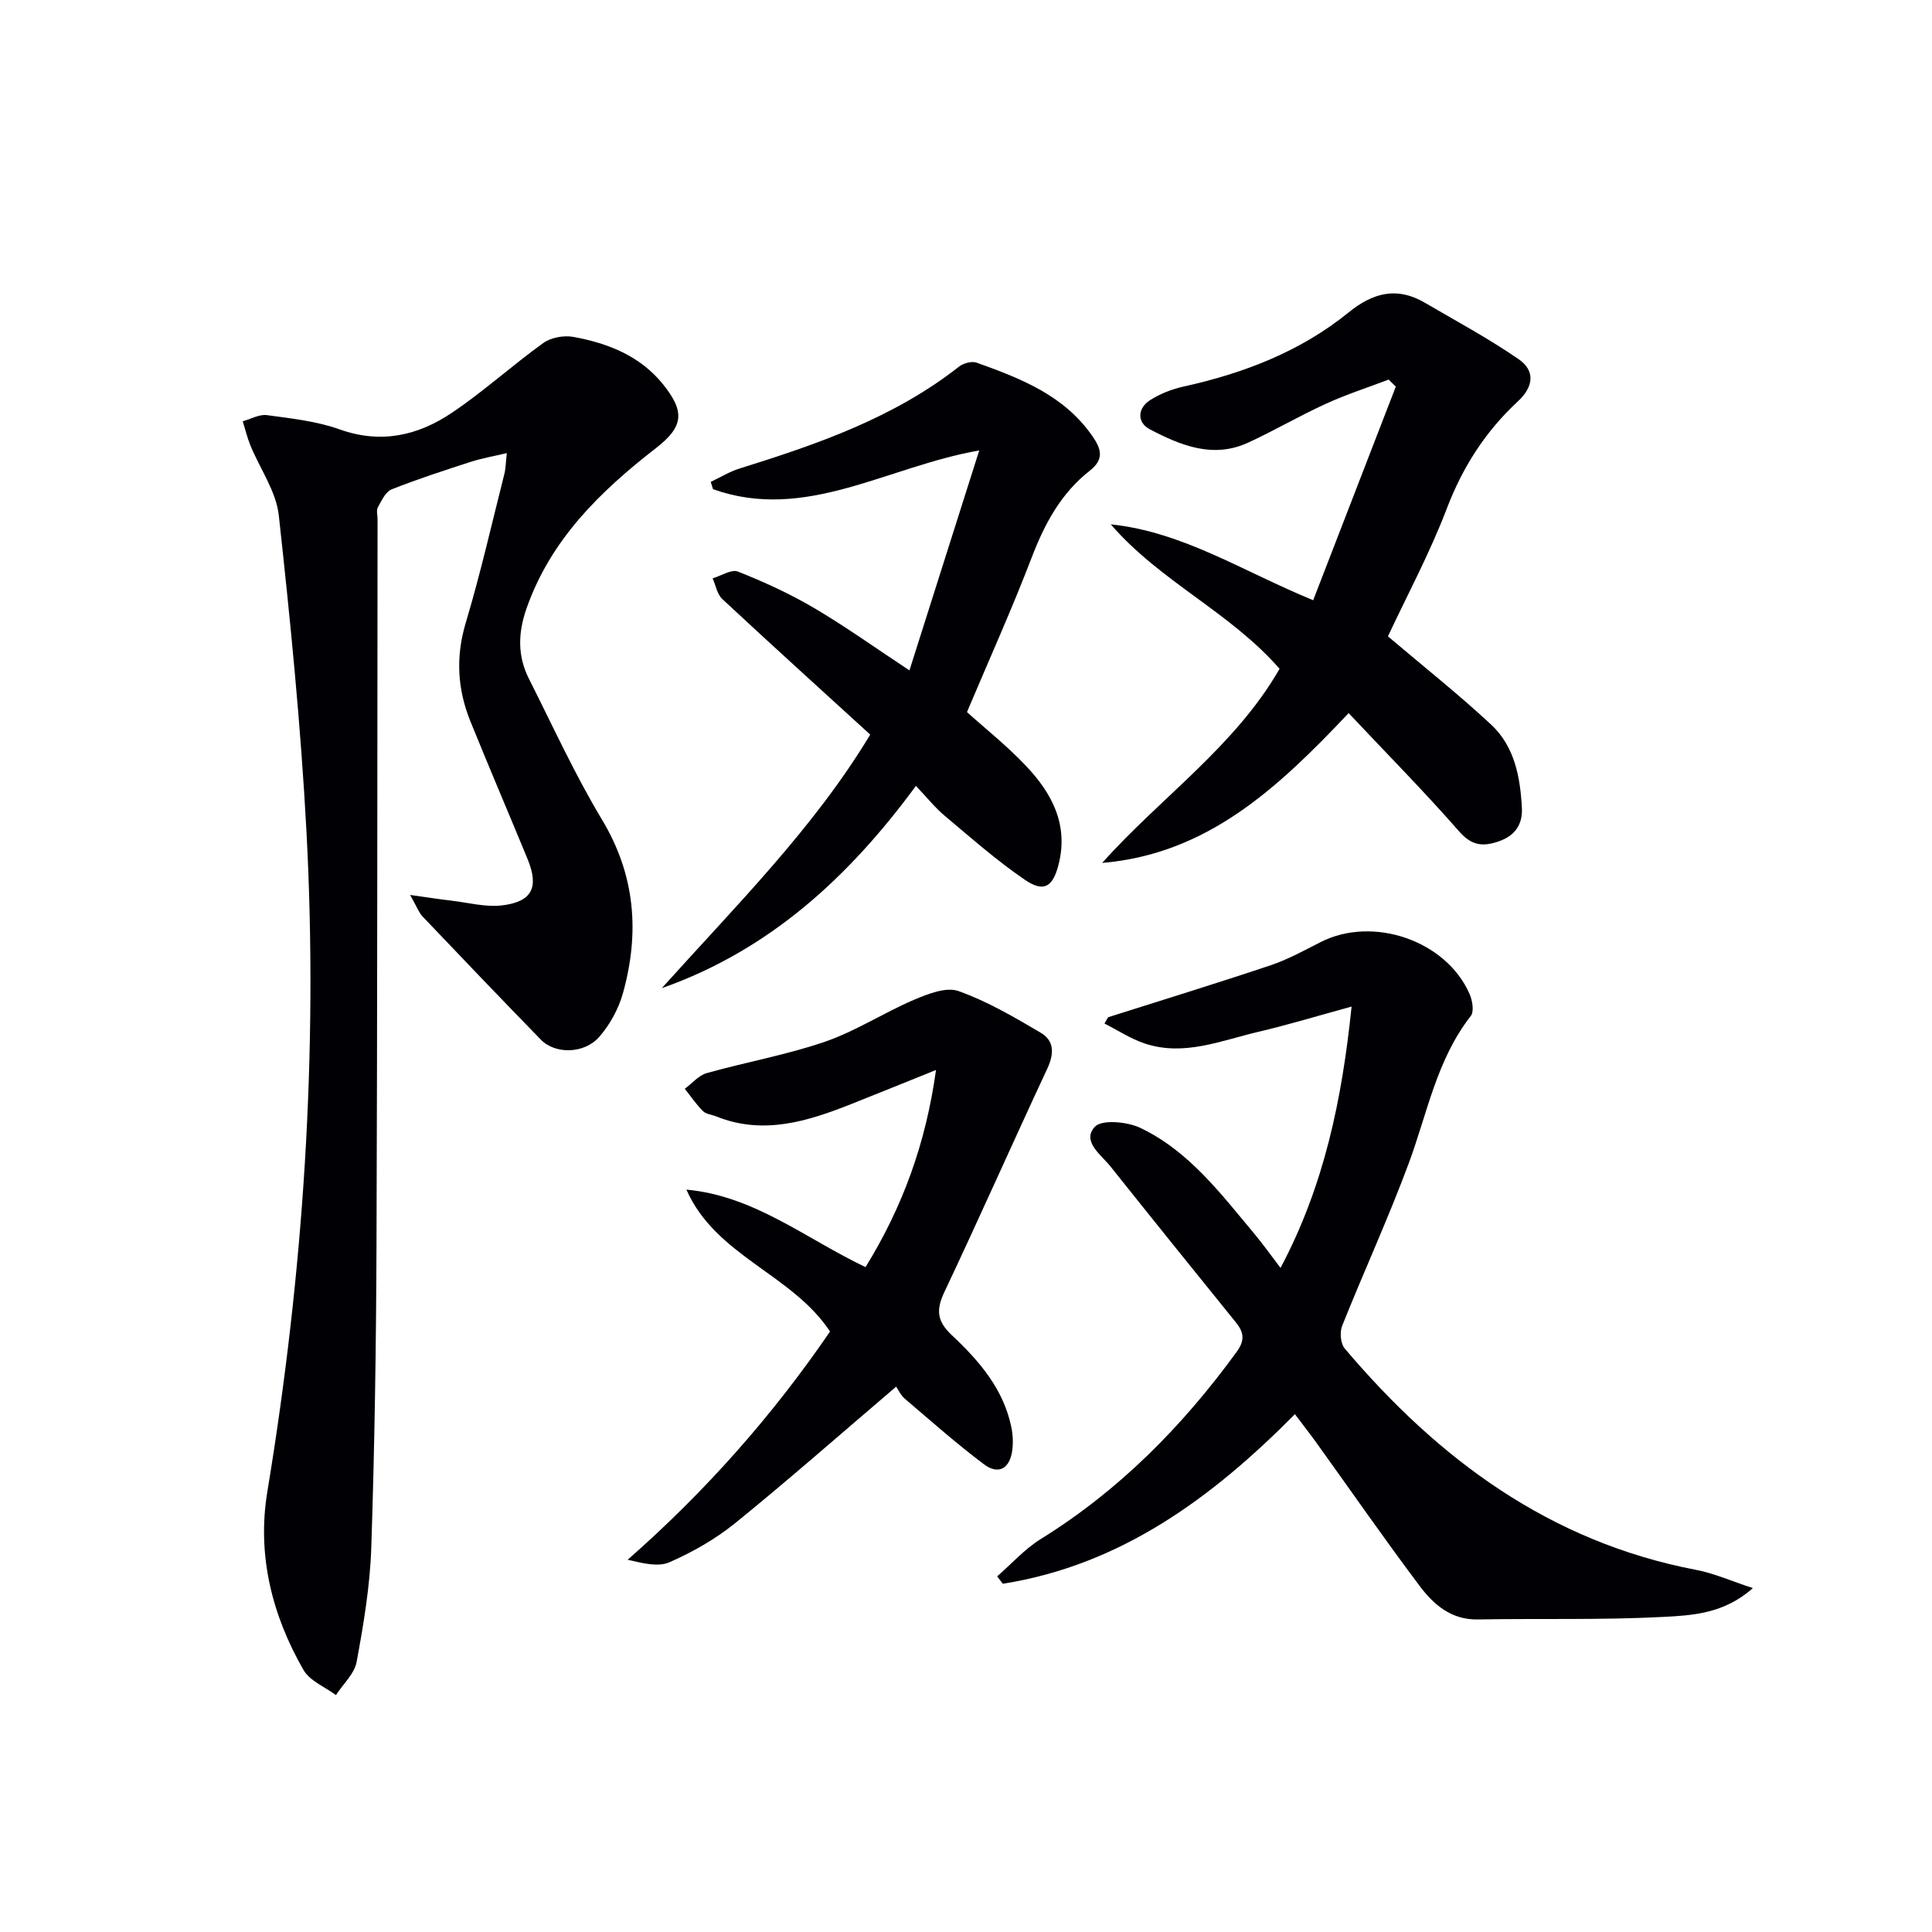
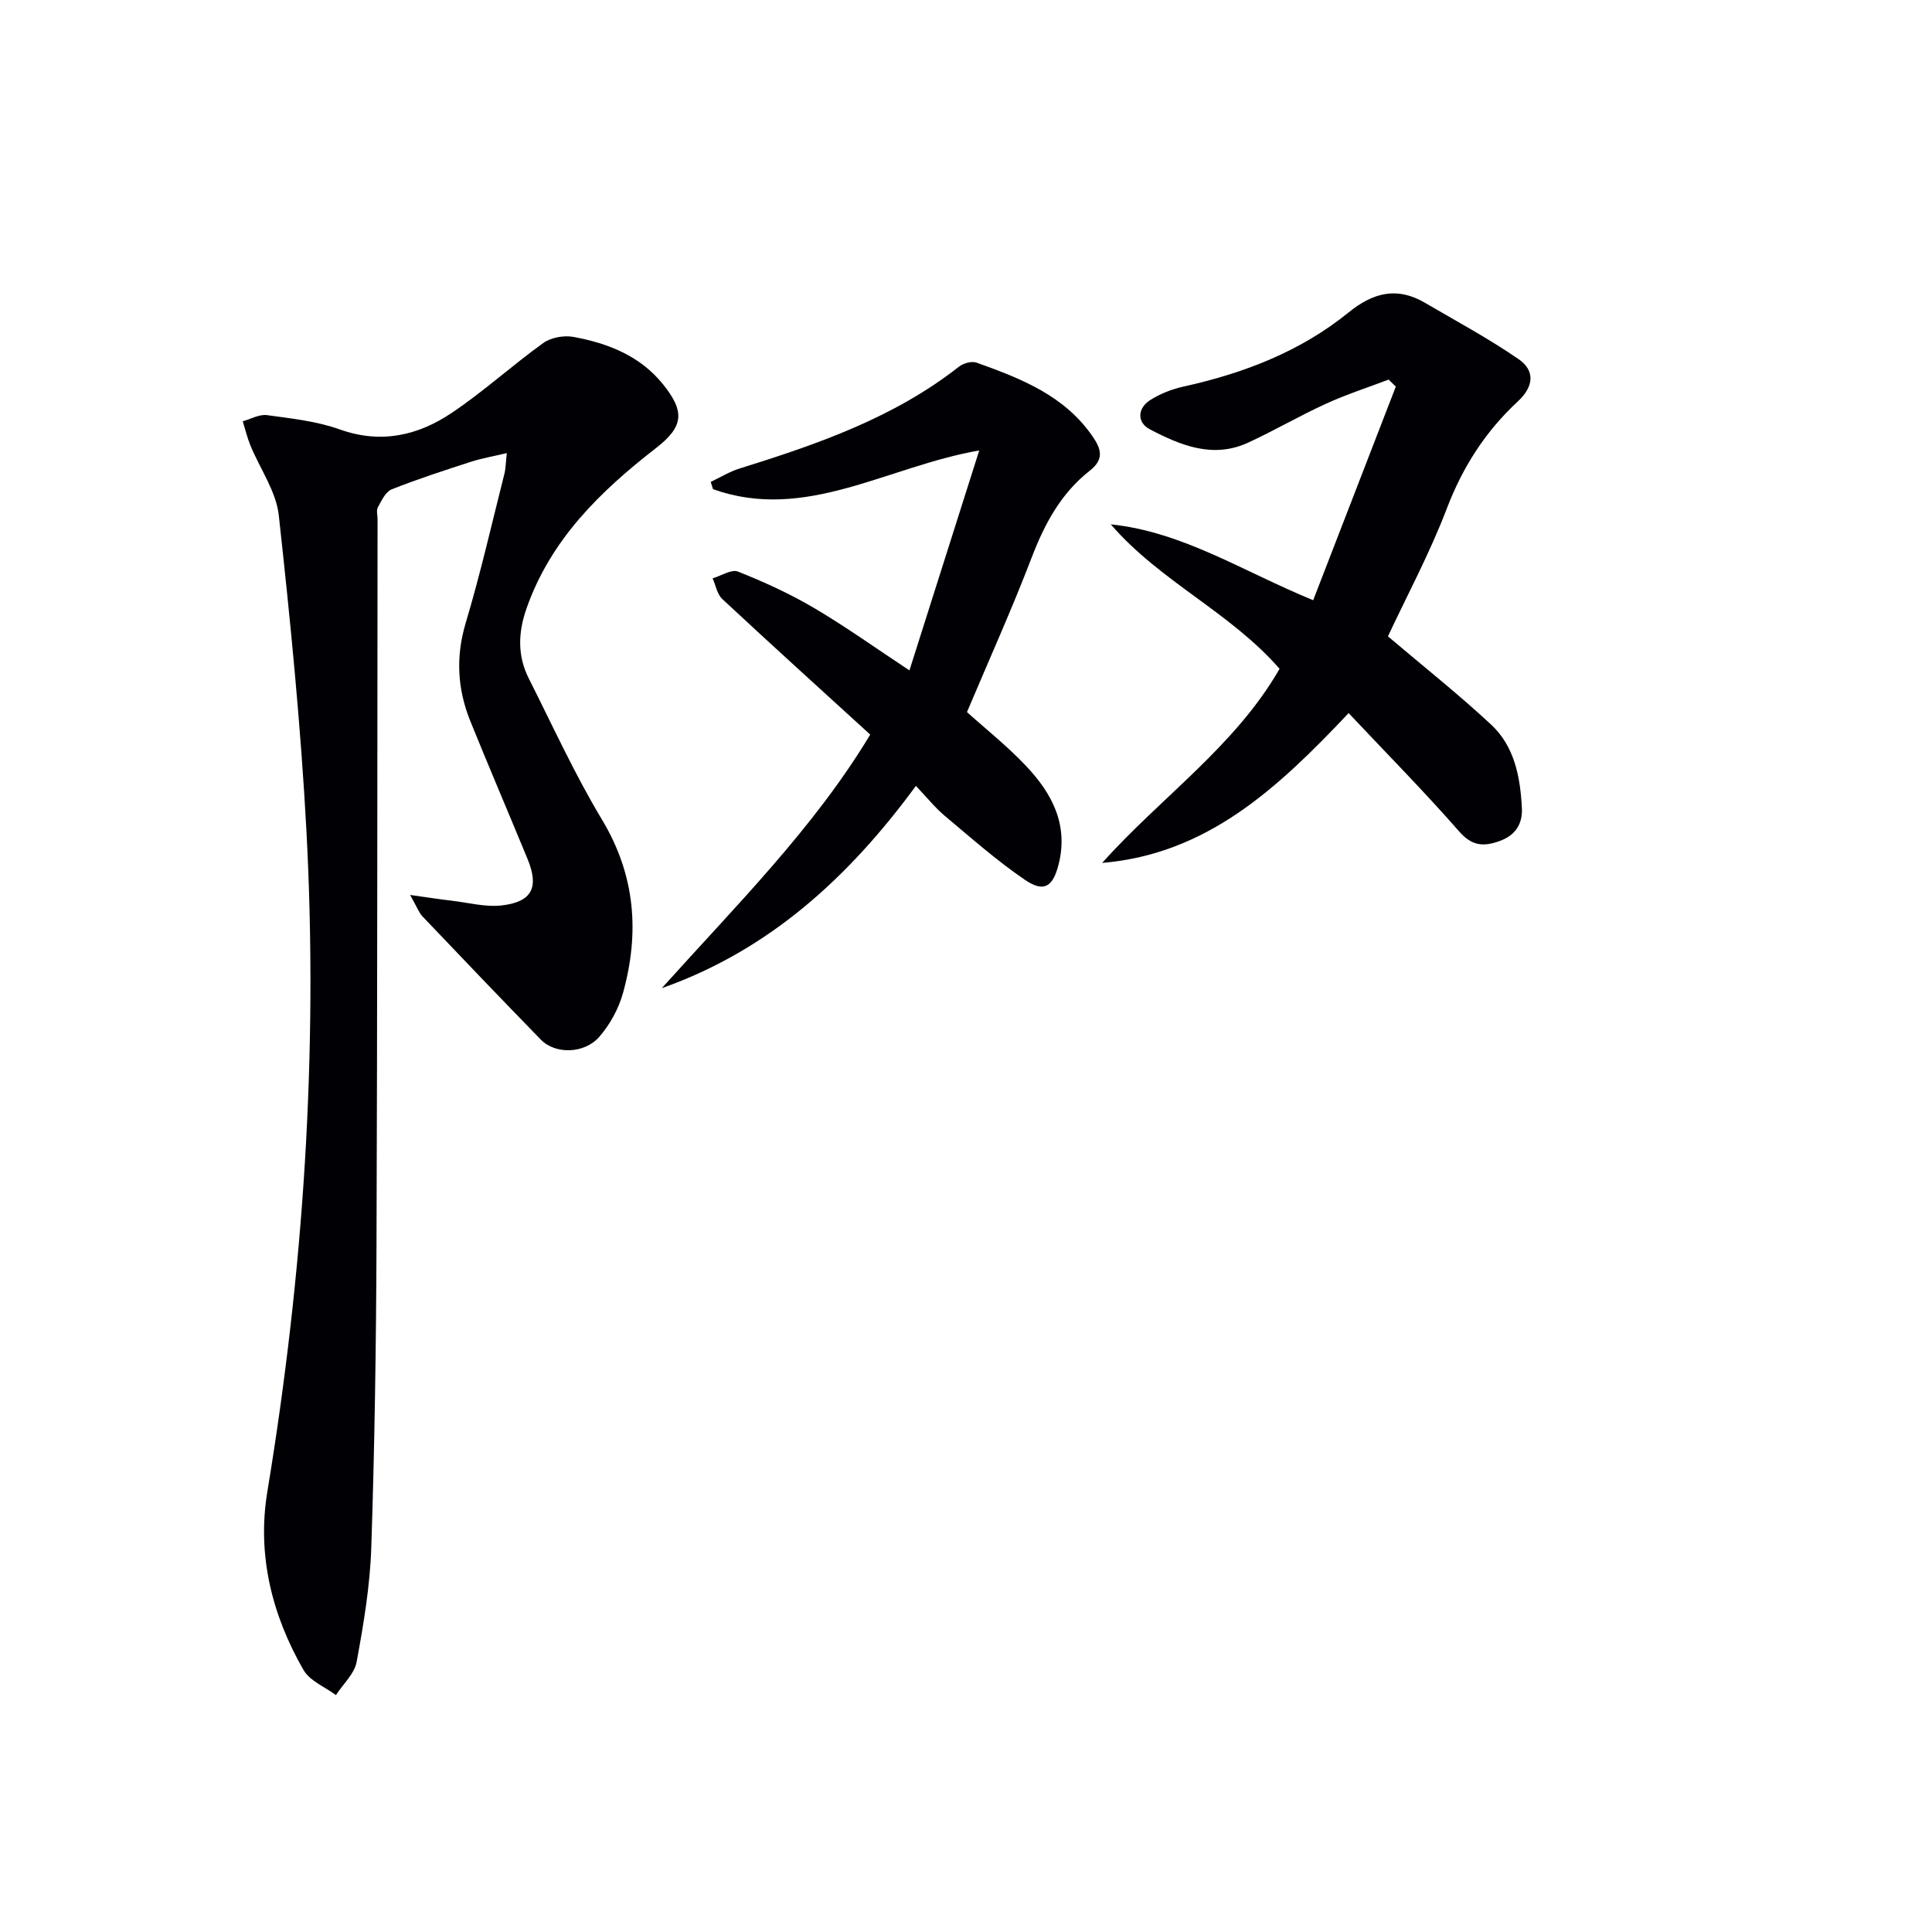
<svg xmlns="http://www.w3.org/2000/svg" enable-background="new 0 0 400 400" viewBox="0 0 400 400">
  <g fill="#010105">
    <path d="m84.91 185.29c3.84.54 6.23.91 8.62 1.19 3.45.41 6.97 1.36 10.34.98 6.3-.73 7.77-3.74 5.36-9.6-3.92-9.52-7.98-18.98-11.84-28.52-2.69-6.65-3.08-13.33-.96-20.4 3.04-10.16 5.39-20.52 7.99-30.8.28-1.09.28-2.24.51-4.33-2.82.67-5.17 1.07-7.41 1.79-5.52 1.79-11.05 3.58-16.44 5.72-1.26.5-2.09 2.34-2.85 3.72-.35.64-.06 1.63-.06 2.47-.06 50.16-.03 100.32-.22 150.48-.08 20.81-.39 41.62-1.08 62.41-.26 7.92-1.59 15.85-3.03 23.66-.45 2.48-2.81 4.6-4.29 6.89-2.29-1.71-5.41-2.93-6.72-5.21-6.55-11.4-9.64-23.84-7.48-36.9 7.48-45.3 10.54-90.86 8.1-136.7-1.17-21.86-3.34-43.69-5.73-65.45-.55-4.98-3.9-9.64-5.88-14.48-.66-1.61-1.06-3.32-1.58-4.99 1.68-.46 3.43-1.49 5.02-1.27 5.07.69 10.29 1.25 15.07 2.96 8.52 3.04 16.17 1.27 23.15-3.41 6.6-4.42 12.53-9.85 18.99-14.49 1.59-1.14 4.26-1.62 6.22-1.26 7.14 1.31 13.79 3.9 18.55 9.8 4.62 5.73 4.24 8.8-1.42 13.2-11.57 8.98-21.85 18.96-26.85 33.28-1.74 4.99-1.87 9.77.5 14.46 4.94 9.79 9.5 19.82 15.14 29.2 6.93 11.52 7.82 23.43 4.35 35.92-.9 3.24-2.69 6.51-4.9 9.05-3.11 3.57-9.14 3.63-12.08.61-8.24-8.46-16.4-16.99-24.54-25.55-.74-.78-1.11-1.9-2.55-4.43z" />
-     <path d="m229.42 210.61c11.2-3.56 22.45-7.01 33.59-10.74 3.59-1.2 6.98-3.07 10.37-4.8 10.84-5.54 26.02-.37 30.88 10.72.59 1.34.97 3.64.25 4.56-7.09 9.06-9.01 20.19-12.87 30.57-4.21 11.33-9.27 22.34-13.76 33.57-.53 1.32-.34 3.67.52 4.69 19.39 22.93 42.47 40.05 72.73 45.84 3.79.72 7.4 2.35 11.78 3.78-5.98 5.32-12.53 5.65-18.62 5.97-12.75.66-25.55.29-38.32.52-5.53.1-9.15-3.08-12.05-6.94-7.29-9.7-14.2-19.67-21.28-29.52-1.35-1.88-2.79-3.71-4.54-6.04-17.13 17.3-36.01 31.24-60.48 35.11-.39-.51-.78-1.02-1.17-1.53 3-2.61 5.71-5.67 9.04-7.74 16.26-10.08 29.35-23.36 40.54-38.73 1.72-2.36 1.54-4.01-.13-6.08-8.68-10.73-17.34-21.47-25.94-32.26-1.97-2.48-6.03-5.24-3.31-8.25 1.42-1.58 6.73-1.09 9.45.21 10.03 4.78 16.62 13.58 23.56 21.87 1.78 2.13 3.39 4.4 5.46 7.12 9.05-17.05 12.73-34.88 14.71-54.11-6.76 1.85-13.01 3.75-19.35 5.24-7.69 1.8-15.33 5.1-23.43 2.42-2.93-.97-5.6-2.74-8.38-4.15.25-.45.5-.88.75-1.3z" />
    <path d="m228.19 178.66c12.17-13.62 27.51-24.13 36.73-40.19-10.2-11.72-24.8-18.12-34.94-29.91 14.98 1.58 27.27 9.71 41.9 15.71 5.72-14.77 11.42-29.5 17.11-44.23-.5-.48-.99-.97-1.49-1.45-4.36 1.66-8.83 3.1-13.06 5.04-5.43 2.48-10.61 5.52-16.04 8.02-7.28 3.35-14.01.55-20.36-2.78-2.62-1.37-2.61-4.33.11-6.05 2.06-1.3 4.48-2.25 6.86-2.78 12.48-2.75 24.21-7.25 34.2-15.35 5.07-4.12 10.03-5.38 15.78-2.02 6.53 3.82 13.21 7.41 19.42 11.69 3.44 2.37 3.16 5.68-.15 8.74-6.67 6.18-11.42 13.55-14.71 22.18-3.54 9.28-8.28 18.1-12.19 26.47 7.31 6.2 14.57 11.96 21.34 18.25 4.88 4.53 6.06 10.89 6.39 17.3.17 3.34-1.39 5.69-4.67 6.85-3.25 1.15-5.64 1.05-8.29-1.98-7.3-8.34-15.1-16.23-22.91-24.53-14.85 15.73-29.35 29.17-51.03 31.02z" />
    <path d="m137.02 204.59c15.27-17.01 31.51-33.14 43.15-52.5-10.31-9.41-20.53-18.66-30.61-28.05-1.08-1-1.37-2.85-2.02-4.3 1.77-.52 3.9-1.94 5.25-1.4 5.38 2.14 10.71 4.57 15.69 7.5 6.54 3.85 12.74 8.29 19.81 12.96 4.83-15.21 9.51-29.97 14.45-45.54-19.09 3.32-35.96 14.85-55.12 8.02-.16-.5-.31-1.01-.47-1.51 1.99-.94 3.9-2.13 5.98-2.77 16.08-5.02 31.92-10.49 45.42-21.09.91-.71 2.63-1.19 3.64-.83 9.12 3.27 18.12 6.75 23.99 15.23 1.86 2.68 2.44 4.8-.56 7.15-5.94 4.65-9.34 10.97-12.02 17.97-4.09 10.67-8.8 21.11-13.4 32 3.75 3.38 8.3 6.99 12.24 11.16 5.31 5.61 8.8 12.08 6.75 20.31-1.16 4.65-3 5.96-6.93 3.3-5.87-3.99-11.23-8.74-16.68-13.31-2.01-1.69-3.67-3.79-5.95-6.18-13.88 18.9-30.32 34.01-52.61 41.88z" />
-     <path d="m171.85 275.68c-7.86-11.92-23.65-15.58-29.74-29.38 14.06 1.27 24.74 10.18 37.09 16.04 7.66-12.41 12.48-25.58 14.59-40.81-6.29 2.53-11.89 4.81-17.51 7.04-9.08 3.59-18.23 6.5-28 2.57-.92-.37-2.1-.46-2.74-1.1-1.4-1.39-2.52-3.06-3.76-4.62 1.5-1.11 2.85-2.76 4.53-3.24 8.14-2.29 16.54-3.77 24.51-6.51 6.38-2.2 12.19-6.02 18.43-8.68 2.87-1.22 6.64-2.71 9.2-1.8 5.96 2.12 11.55 5.41 17.04 8.64 2.8 1.65 2.78 4.34 1.35 7.4-7.18 15.37-14.04 30.89-21.29 46.21-1.77 3.73-1.61 6.06 1.53 9.01 5.59 5.24 10.65 11.07 12.29 18.95.33 1.57.42 3.27.21 4.86-.49 3.74-2.81 5.2-5.87 2.9-5.67-4.26-10.99-8.98-16.4-13.59-.85-.73-1.35-1.87-1.77-2.48-11.47 9.78-22.19 19.22-33.28 28.22-4.08 3.31-8.82 6.01-13.64 8.13-2.4 1.06-5.65.18-8.67-.51 16.15-14.18 29.98-29.83 41.9-47.25z" />
  </g>
</svg>